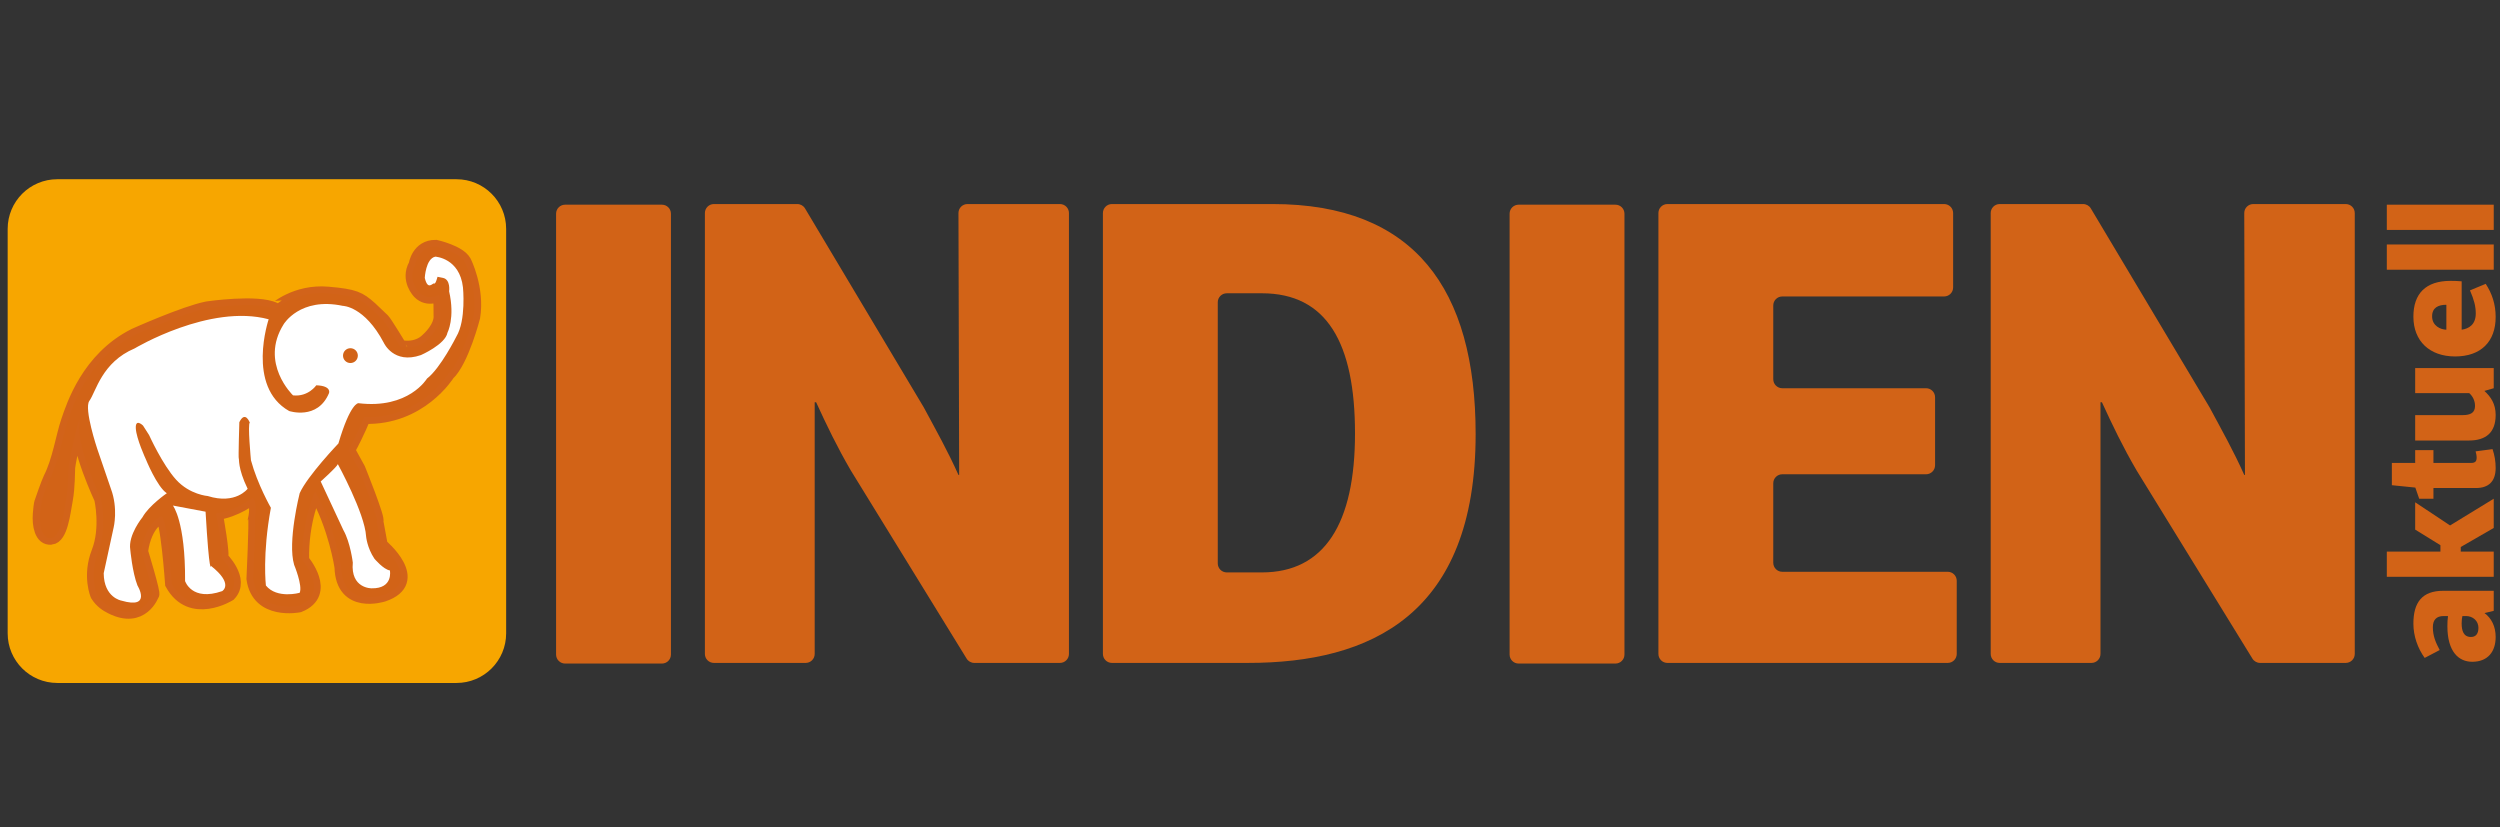
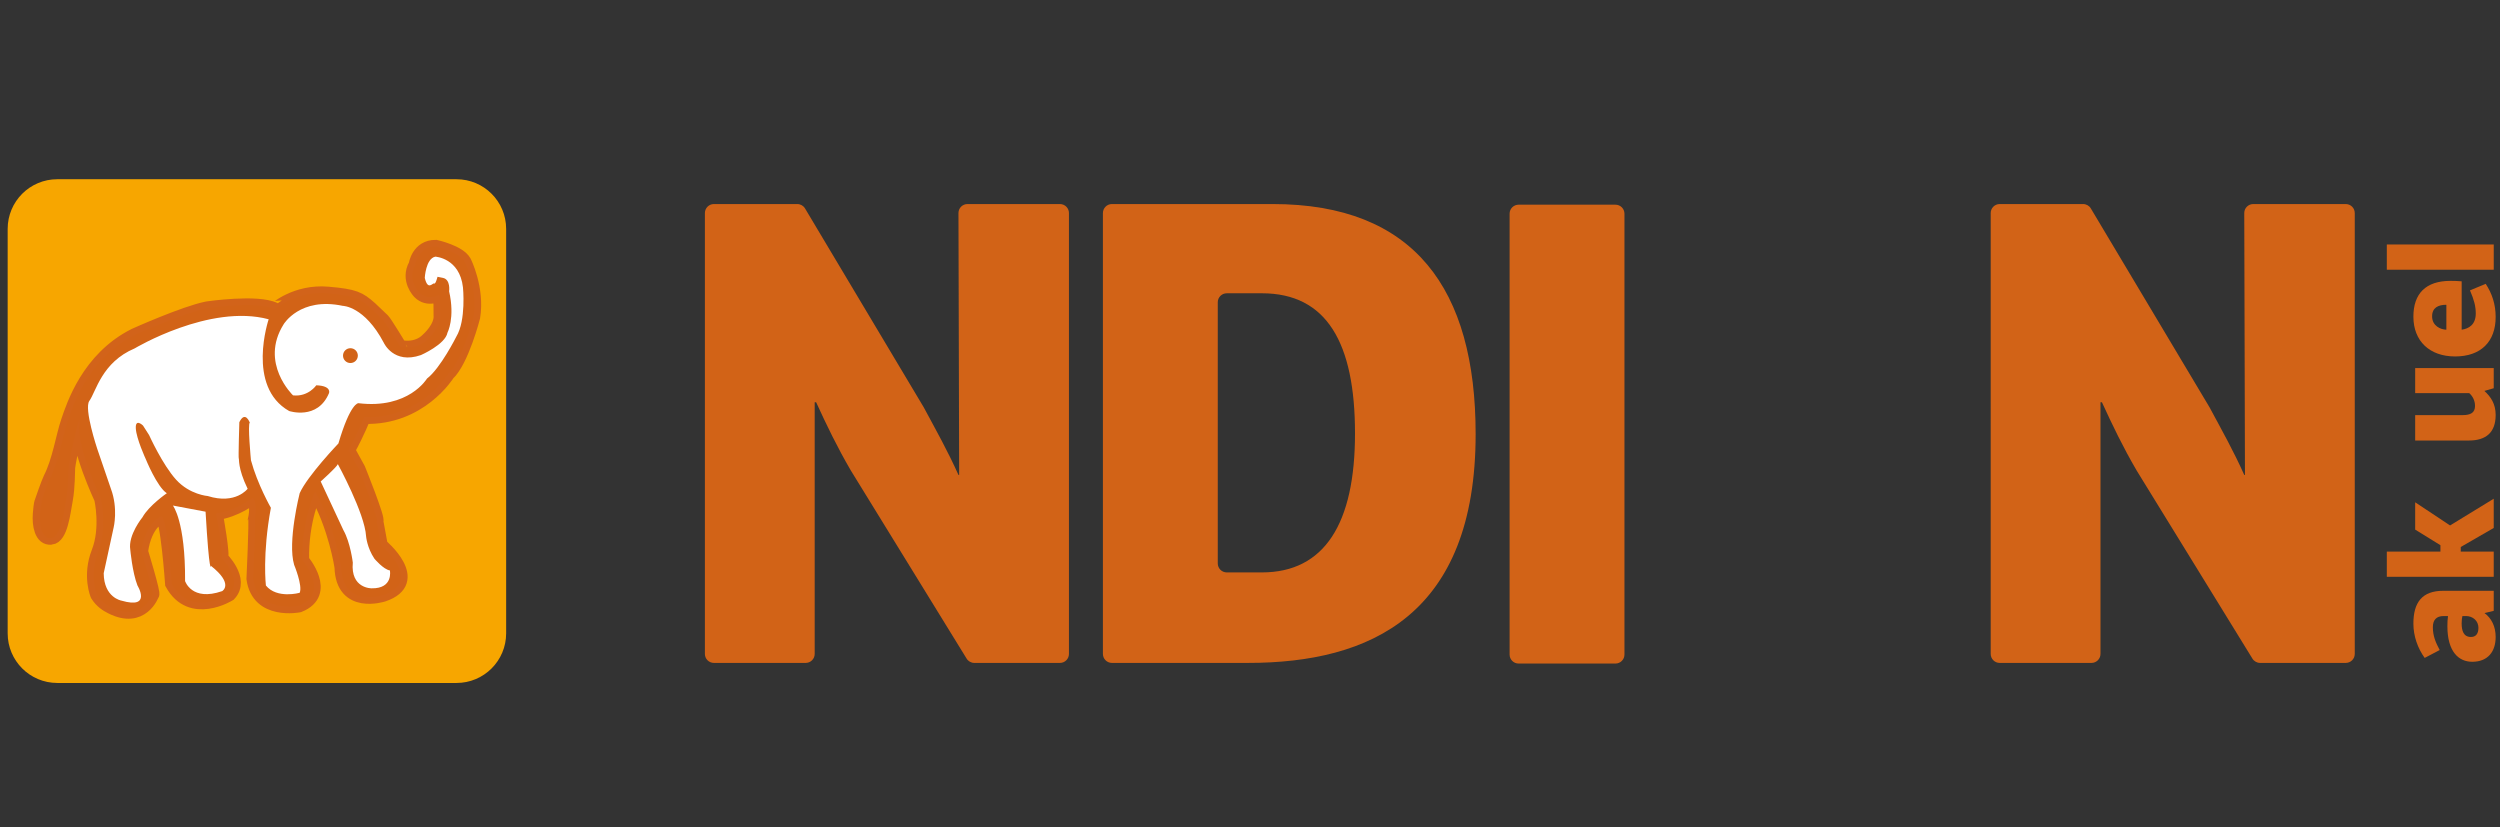
<svg xmlns="http://www.w3.org/2000/svg" id="Ebene_1" version="1.1" viewBox="0 0 544 180">
  <rect x="0" y="0" width="544" height="180" fill="#333333" stroke="none" />
  <path d="M12.47,148.614h86.864c5.967,0,10.804-4.837,10.804-10.803V49.803c0-5.967-4.837-10.803-10.804-10.803H12.47c-5.967,0-10.803,4.836-10.803,10.803v88.008c0,5.966,4.836,10.803,10.803,10.803" fill="#f7a600" />
  <path d="M542.635,128.557v4.362l-2.003.484c1.518,1.132,2.423,2.909,2.423,5.203,0,3.135-1.648,5.397-5.105,5.397-2.94,0-5.397-2.197-5.397-7.723,0-.905.033-1.519.129-2.23h-.936c-1.584,0-2.359.84-2.359,2.424,0,1.906.614,3.328,1.487,4.976l-3.264,1.712c-1.519-2.1-2.457-4.749-2.457-7.464,0-4.621,1.907-7.141,6.495-7.141h10.987ZM535.817,134.05c-.097.517-.162.872-.162,1.583,0,1.648.42,2.973,2.036,2.973,1.002,0,1.616-.646,1.616-2.003,0-1.486-1.195-2.553-2.714-2.553h-.776Z" fill="#d26317" />
  <polygon points="531.036 120.025 531.036 118.635 525.542 115.242 525.542 109.297 533.135 114.337 542.635 108.522 542.635 114.887 535.462 119.024 535.462 120.025 542.635 120.025 542.635 125.518 519.37 125.518 519.37 120.025 531.036 120.025" fill="#d26317" />
-   <path d="M529.516,100.734h8.207c.872,0,1.196-.355,1.196-1.131,0-.485-.097-.937-.226-1.389l3.684-.485c.452,1.357.678,2.65.678,4.104,0,3.037-1.648,4.362-4.298,4.362h-9.241v2.326h-3.102l-.84-2.423-5.106-.517v-4.847h5.074v-2.779h3.974v2.779Z" fill="#d26317" />
  <path d="M542.635,84.48l-2.036.582c1.422,1.292,2.456,2.843,2.456,5.234,0,3.846-2.132,5.559-5.816,5.559h-11.697v-5.527h10.34c1.712,0,2.682-.516,2.682-2.003,0-1.195-.55-2.165-1.261-2.779h-11.761v-5.461h17.093v4.395Z" fill="#d26317" />
  <path d="M540.891,61.763c1.357,2.068,2.165,4.427,2.165,7.206,0,5.428-3.264,8.595-8.822,8.595-5.526,0-9.08-3.328-9.08-8.66,0-4.976,2.65-7.788,8.079-7.788.484,0,2.035.033,2.423.097v10.534c1.584-.226,3.069-1.13,3.069-3.522,0-1.583-.355-2.94-1.259-5.041l3.425-1.421ZM532.328,66.319c-1.745,0-3.102.614-3.102,2.52,0,2.069,1.841,2.876,3.102,2.908v-5.428Z" fill="#d26317" />
  <rect x="519.37" y="53.199" width="23.265" height="5.493" fill="#d26317" />
-   <rect x="519.37" y="44.54" width="23.265" height="5.493" fill="#d26317" />
-   <path d="M144.036,144.389h-21.072c-1.083,0-1.96-.877-1.96-1.96V46.5c0-1.083.877-1.96,1.96-1.96h21.072c1.082,0,1.96.877,1.96,1.96v95.929c0,1.083-.878,1.96-1.96,1.96" fill="#d26317" />
  <path d="M230.645,144.25h-18.636c-.681,0-1.313-.353-1.669-.932l-25.204-40.949c-2.986-5.131-5.187-9.707-7.544-14.839h-.315v54.76c0,1.083-.877,1.96-1.959,1.96h-19.972c-1.082,0-1.96-.877-1.96-1.96V46.361c0-1.083.878-1.96,1.96-1.96h18.147c.689,0,1.329.363,1.682.955l25.836,43.284c2.83,5.27,5.187,9.43,7.545,14.7h.157l-.151-56.974c-.003-1.084.875-1.965,1.959-1.965h20.124c1.082,0,1.96.877,1.96,1.96v95.929c0,1.083-.878,1.96-1.96,1.96" fill="#d26317" />
  <path d="M276.931,44.401c30.808,0,44.168,18.445,44.168,50.063,0,39.386-22.948,49.786-49.512,49.786h-29.633c-1.082,0-1.96-.877-1.96-1.959V46.361c0-1.083.878-1.96,1.96-1.96h34.977ZM264.986,65.776v56.822c0,1.083.877,1.96,1.96,1.96h7.628c13.674,0,20.276-10.678,20.276-30.233,0-19.692-6.13-30.509-20.276-30.509h-7.628c-1.083,0-1.96.878-1.96,1.96" fill="#d26317" />
  <path d="M351.521,144.389h-21.072c-1.083,0-1.96-.877-1.96-1.96V46.5c0-1.083.877-1.96,1.96-1.96h21.072c1.082,0,1.96.877,1.96,1.96v95.929c0,1.083-.878,1.96-1.96,1.96" fill="#d26317" />
-   <path d="M423.04,64.51h-35.218c-1.082,0-1.959.877-1.959,1.96v16.05c0,1.082.877,1.96,1.959,1.96h31.289c1.082,0,1.959.877,1.959,1.959v14.803c0,1.082-.877,1.959-1.959,1.959h-31.289c-1.082,0-1.959.878-1.959,1.96v17.299c0,1.082.877,1.959,1.959,1.959h36.005c1.082,0,1.959.878,1.959,1.96v15.912c0,1.082-.877,1.96-1.959,1.96h-60.996c-1.082,0-1.96-.878-1.96-1.96V46.361c0-1.082.878-1.959,1.96-1.959h60.209c1.082,0,1.96.877,1.96,1.959v16.189c0,1.083-.878,1.96-1.96,1.96" fill="#d26317" />
  <path d="M510.435,144.25h-18.636c-.681,0-1.313-.353-1.669-.932l-25.203-40.949c-2.988-5.131-5.187-9.707-7.546-14.839h-.314v54.76c0,1.083-.878,1.96-1.96,1.96h-19.971c-1.082,0-1.96-.877-1.96-1.96V46.361c0-1.083.878-1.96,1.96-1.96h18.147c.69,0,1.329.363,1.682.955l25.837,43.284c2.828,5.27,5.187,9.43,7.544,14.7h.157l-.151-56.974c-.003-1.084.875-1.965,1.959-1.965h20.124c1.082,0,1.96.877,1.96,1.96v95.929c0,1.083-.878,1.96-1.96,1.96" fill="#d26317" />
  <path d="M11.123,117.065c-2.168.244-2.714-2.859-2.522-5.242.193-2.383.347-2.539.347-2.539,0,0,1.465-4.292,1.935-5.202,1.926-3.731,2.73-9.167,3.853-12.454,1.125-3.286,4.418-13.672,14.576-18.741,0,0,10.72-4.831,15.779-5.843,0,0,11.012-1.618,14.697.243.08.041,4.535-4.058,11.563-3.449,5.881.508,6.825,1.055,9.274,3.206,0,0,2.352,2.229,2.771,2.636.417.408,3.613,5.605,3.613,5.682,0,.119,3.614.97,6.023-1.505,0,0,3.051-2.634,2.77-5.353,0,0,.04-4.26-.241-4.383,0,0-2.45,1.42-4.337-.486,0,0-2.731-2.718-.843-6.045,0,0,.562-3.976,4.457-3.935,0,0,5.099,1.135,6.265,3.286,0,0,2.93,5.761,1.927,12.049,0,0-2.45,9.535-5.541,12.416,0,0-6.023,9.776-18.269,9.37,0,0-1.285,3.326-3.413,7.181l2.248,4.096s4.499,11.119,3.896,11.36l.963,5.234s9.395,7.829.482,10.83c0,0-8.914,2.924-9.154-6.083,0,0-1.287-8.846-5.662-16.431,0,0-3.012,6.209-2.771,14.97,0,0,6.104,7.139-.722,9.859,0,0-8.914,1.825-9.998-5.843,0,0,.602-12.861.361-13.105,0,0,.723-3.326-.481-4.544,0,0-3.694,2.921-7.951,3.409,0,0,1.767,9.737,1.085,9.614,0,0,4.938,4.747,1.806,8.034,0,0-8.351,5.233-12.527-2.312,0,0-1.045-14.848-2.288-14.725,0,0-3.494,1.336-4.337,7.667,0,0,2.932,9.574,2.409,9.37,0,0-2.236,6.196-8.953,2.799-1.026-.517-2.168-1.218-3.092-2.679,0,0-1.807-4.136.242-9.37,2.047-5.232.601-11.562.601-11.562,0,0-5.219-11.115-4.698-16.064.523-4.95-2.207,7.463-2.369,9.248-.068.769.001,4.216-.521,7.06-.523,2.839-1.085,8.03-3.253,8.276Z" fill="none" stroke="#d2631a" stroke-linecap="round" stroke-miterlimit="3.864" stroke-width="2.923" />
  <path d="M11.123,117.065c-2.168.244-2.601-2.974-2.408-5.356.192-2.382.573-3.444.573-3.444,0,0,1.125-3.273,1.595-4.183,1.926-3.731,2.73-9.167,3.853-12.454,1.125-3.286,4.418-13.672,14.576-18.741,0,0,10.72-4.831,15.779-5.843,0,0,11.012-1.618,14.697.243.08.041,4.535-4.058,11.563-3.449,5.881.508,6.825,1.055,9.274,3.206,0,0,2.352,2.229,2.771,2.636.417.408,3.613,5.605,3.613,5.682,0,.119,3.614.97,6.023-1.505,0,0,3.051-2.634,2.77-5.353,0,0,.04-4.26-.241-4.383,0,0-2.45,1.42-4.337-.486,0,0-2.731-2.718-.843-6.045,0,0,.562-3.976,4.457-3.935,0,0,5.099,1.135,6.265,3.286,0,0,2.93,5.761,1.927,12.049,0,0-2.45,9.535-5.541,12.416,0,0-6.023,9.776-18.269,9.37,0,0-1.285,3.326-3.413,7.181l2.248,4.096s4.499,11.119,3.896,11.36l.963,5.234s9.395,7.829.482,10.83c0,0-8.914,2.924-9.154-6.083,0,0-1.287-8.846-5.662-16.431,0,0-3.012,6.209-2.771,14.97,0,0,6.104,7.139-.722,9.859,0,0-8.914,1.825-9.998-5.843,0,0,.602-12.861.361-13.105,0,0,.723-3.326-.481-4.544,0,0-3.694,2.921-7.951,3.409,0,0,1.767,9.737,1.085,9.614,0,0,4.938,4.747,1.806,8.034,0,0-8.351,5.233-12.527-2.312,0,0-1.045-14.848-2.288-14.725,0,0-3.494,1.336-4.337,7.667,0,0,2.932,9.574,2.409,9.37,0,0-2.236,6.196-8.953,2.799-1.026-.517-2.168-1.218-3.092-2.679,0,0-1.807-4.136.242-9.37,2.047-5.232.601-11.562.601-11.562,0,0-5.219-11.115-4.698-16.064.523-4.95-2.207,7.463-2.369,9.248-.068.769.001,4.216-.521,7.06-.523,2.839-1.085,8.03-3.253,8.276" fill="#d26317" />
  <path d="M19.434,87.248c1.485-2.07,2.691-8.4,9.877-11.442,0,0,16.343-9.776,29.149-6.33,0,0-4.937,14.647,4.457,19.961,0,0,6.184,2.068,8.673-3.894,0,0,.643-1.582-2.769-1.704,0,0-1.728,2.556-5.06,2.191,0,0-7.348-7.02-2.048-15.457,0,0,3.533-6.005,12.889-4.017,0,0,4.698.039,8.913,8.034,0,0,2.129,4.747,8.071,2.675,0,0,5.299-2.31,5.781-4.868,0,0,1.686-3.205.361-9.005,0,0,.363-2.556-1.325-2.921l-1.204-.244s-.4,1.664-.723,1.462c-.321-.204-1.365,1.663-2.047-1.218,0,0,.201-4.179,2.288-4.625,0,0,5.3.283,6.023,6.694,0,0,.722,7.139-1.446,10.71,0,0-3.451,6.897-6.384,9.127,0,0-3.974,6.696-14.936,5.356,0,0-1.727-.121-4.336,8.762,0,0-6.785,7.101-8.431,10.833,0,0-2.691,10.627-1.204,15.578,0,0,1.887,4.545,1.204,6.086,0,0-4.939,1.379-7.349-1.584,0,0-.802-6.692,1.085-16.916,0,0-2.932-5.112-4.337-10.345,0,0-.763-8.072-.24-8.154,0,0-1.004-2.759-2.289-.121,0,0-.241,7.91-.12,7.91.12,0-.28,2.028,1.927,6.573,0,0-2.609,3.488-8.673,1.581,0,0-3.894-.284-6.866-3.529-2.972-3.246-5.902-9.736-5.902-9.736l-1.324-2.07s-1.688-1.663-1.567.61c.121,2.272,2.168,6.692,2.168,6.692,0,0,2.45,6.045,4.577,7.425,0,0-3.895,2.678-5.3,5.233,0,0-3.171,3.853-2.649,7.059,0,0,.442,4.909,1.566,7.788,0,0,3.211,5.236-3.494,3.287,0,0-3.813-.649-3.854-5.962l2.168-9.982s1.004-4.096-.602-8.396l-2.972-8.683s-2.93-8.748-1.726-10.424" fill="#fff" />
-   <path d="M37.623,110.005s2.731,3.408,2.65,16.431c0,0,1.445,4.502,8.07,2.191,0,0,2.611-1.501-2.409-5.476,0,0-.361,2.514-1.204-11.808l-7.107-1.338Z" fill="#fff" />
+   <path d="M37.623,110.005s2.731,3.408,2.65,16.431c0,0,1.445,4.502,8.07,2.191,0,0,2.611-1.501-2.409-5.476,0,0-.361,2.514-1.204-11.808Z" fill="#fff" />
  <path d="M69.784,104.771s3.414-3.042,3.734-3.773c0,0,5.862,10.711,6.143,15.702,0,0,.201,2.474,1.808,4.867,0,0,1.966,2.355,3.371,2.558,0,0,.804,3.975-3.974,3.893,0,0-4.617.082-4.095-5.599,0,0-.522-4.381-2.047-7.059l-4.94-10.589Z" fill="#fff" />
  <path d="M77.866,77.383c0,.892-.722,1.613-1.613,1.613-.892,0-1.614-.721-1.614-1.613,0-.892.722-1.613,1.614-1.613.891,0,1.613.721,1.613,1.613" fill="#d26317" />
</svg>